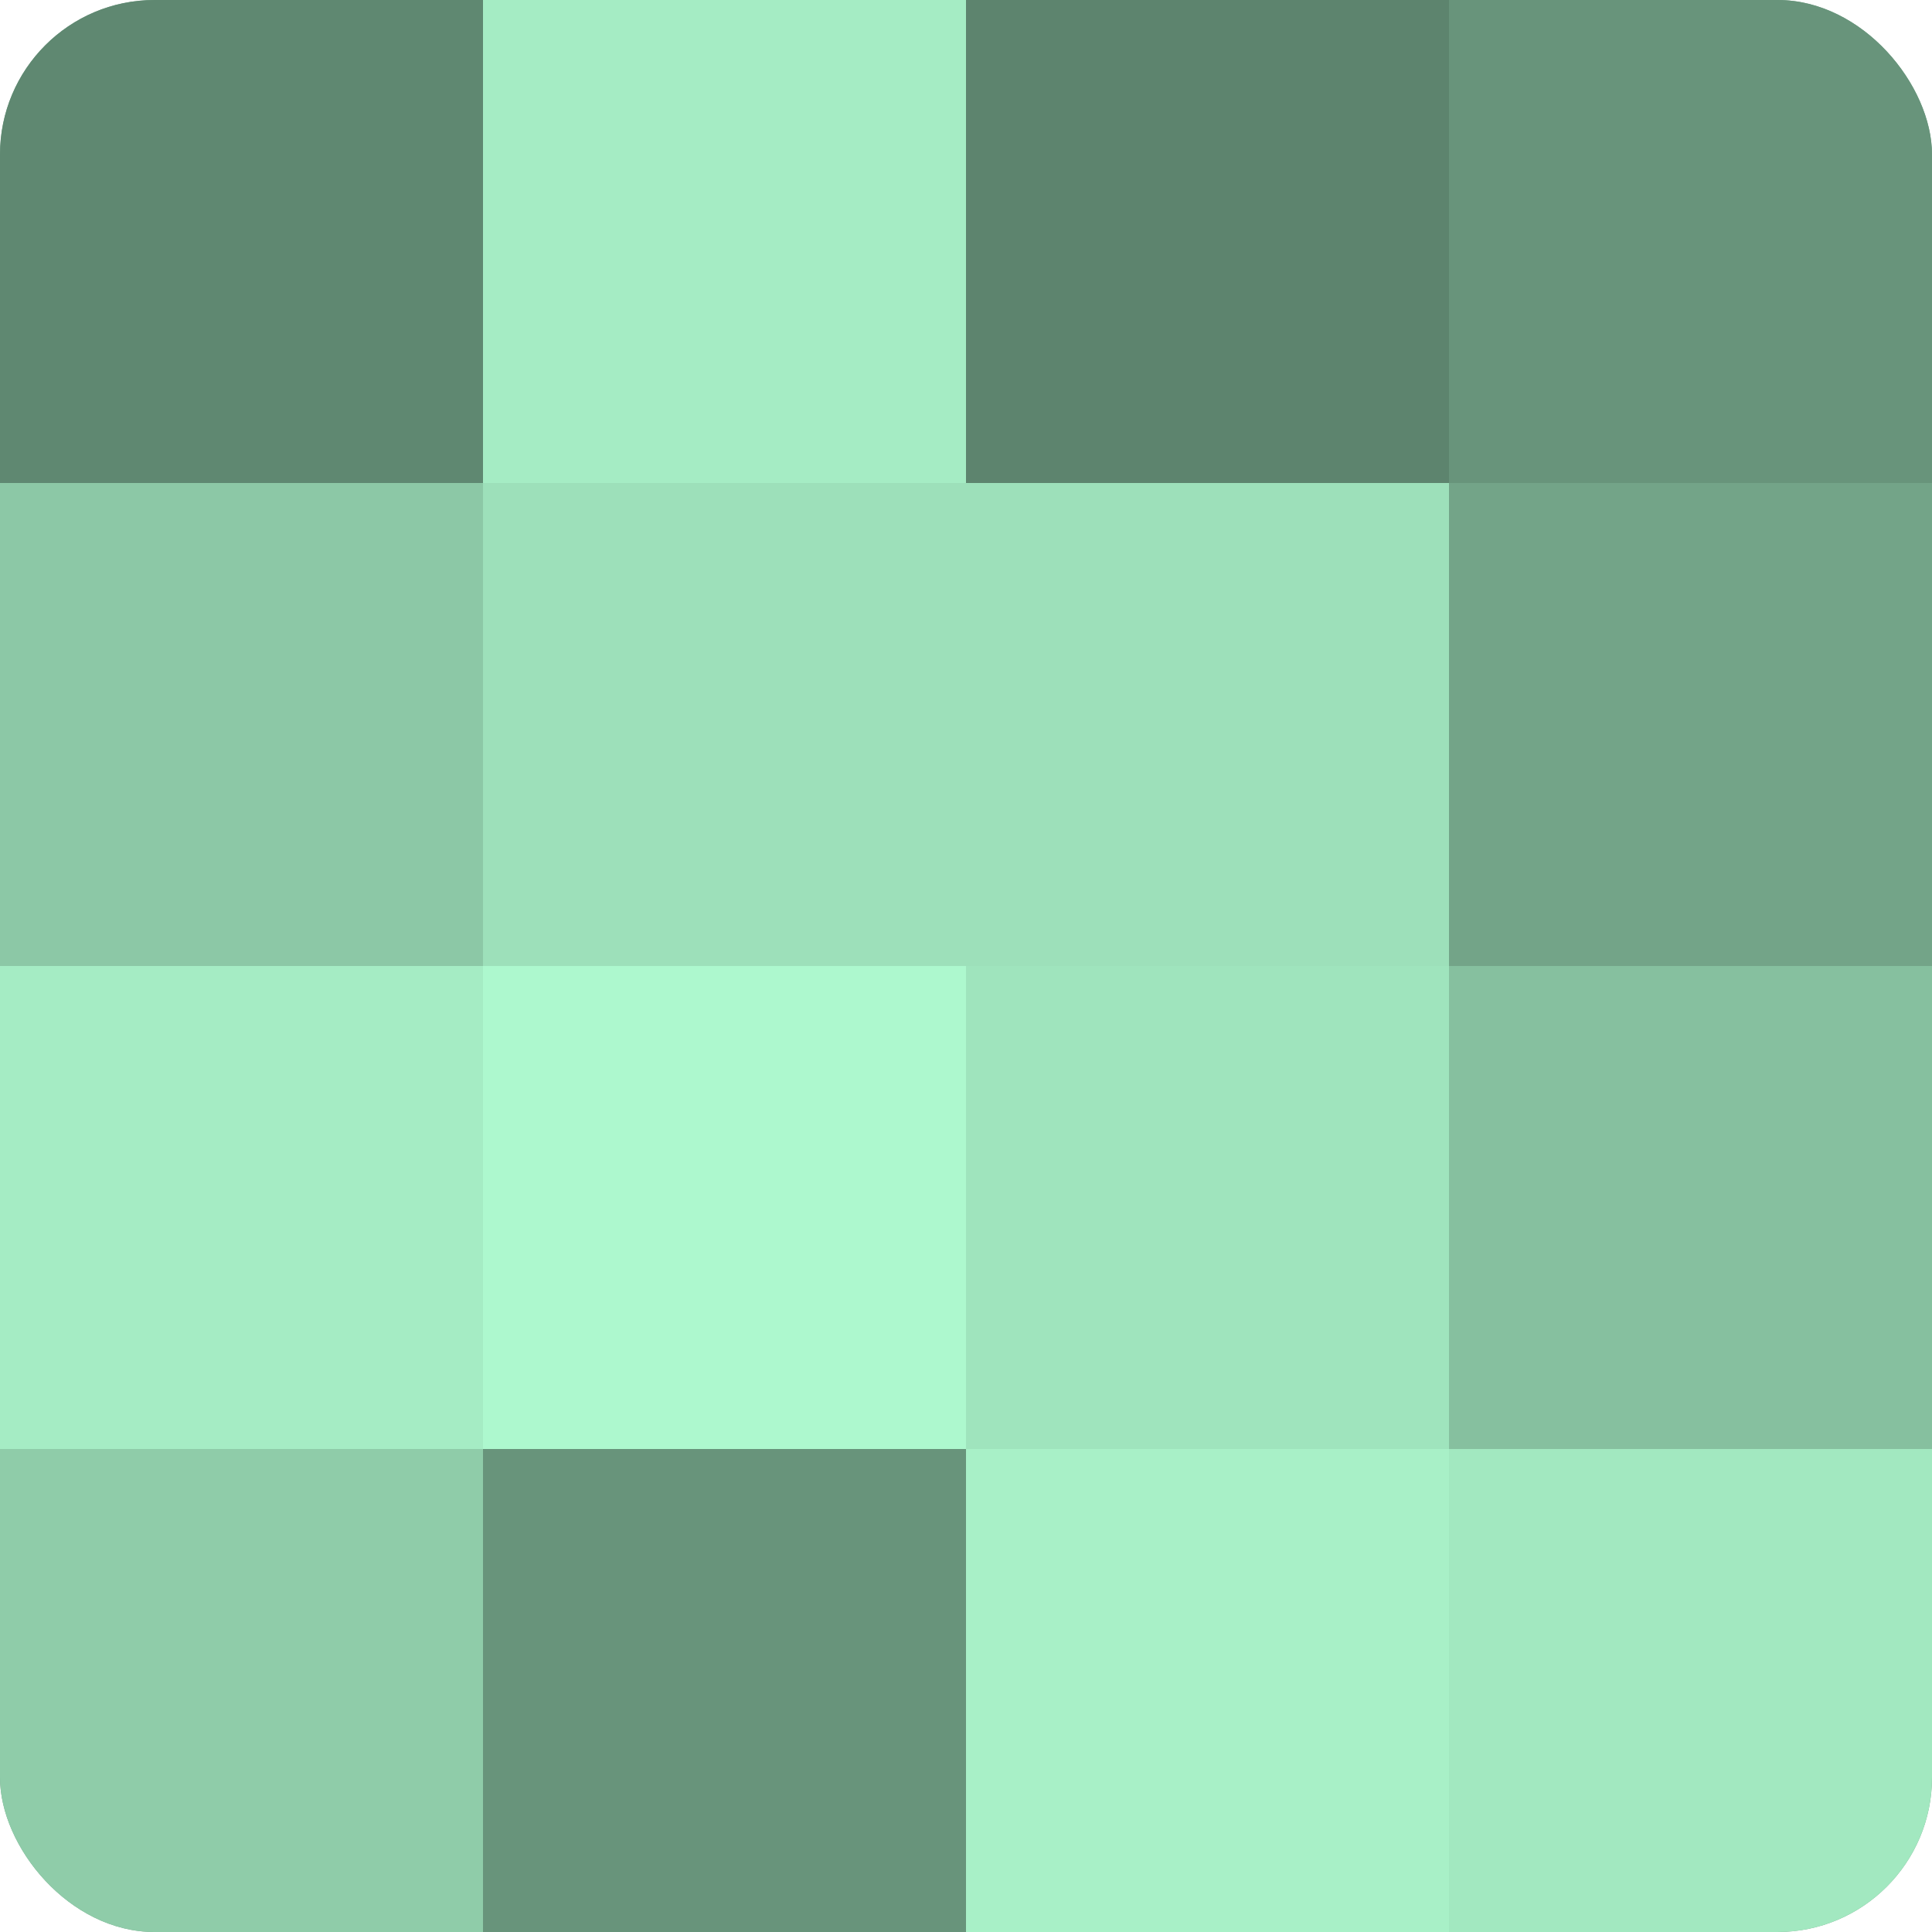
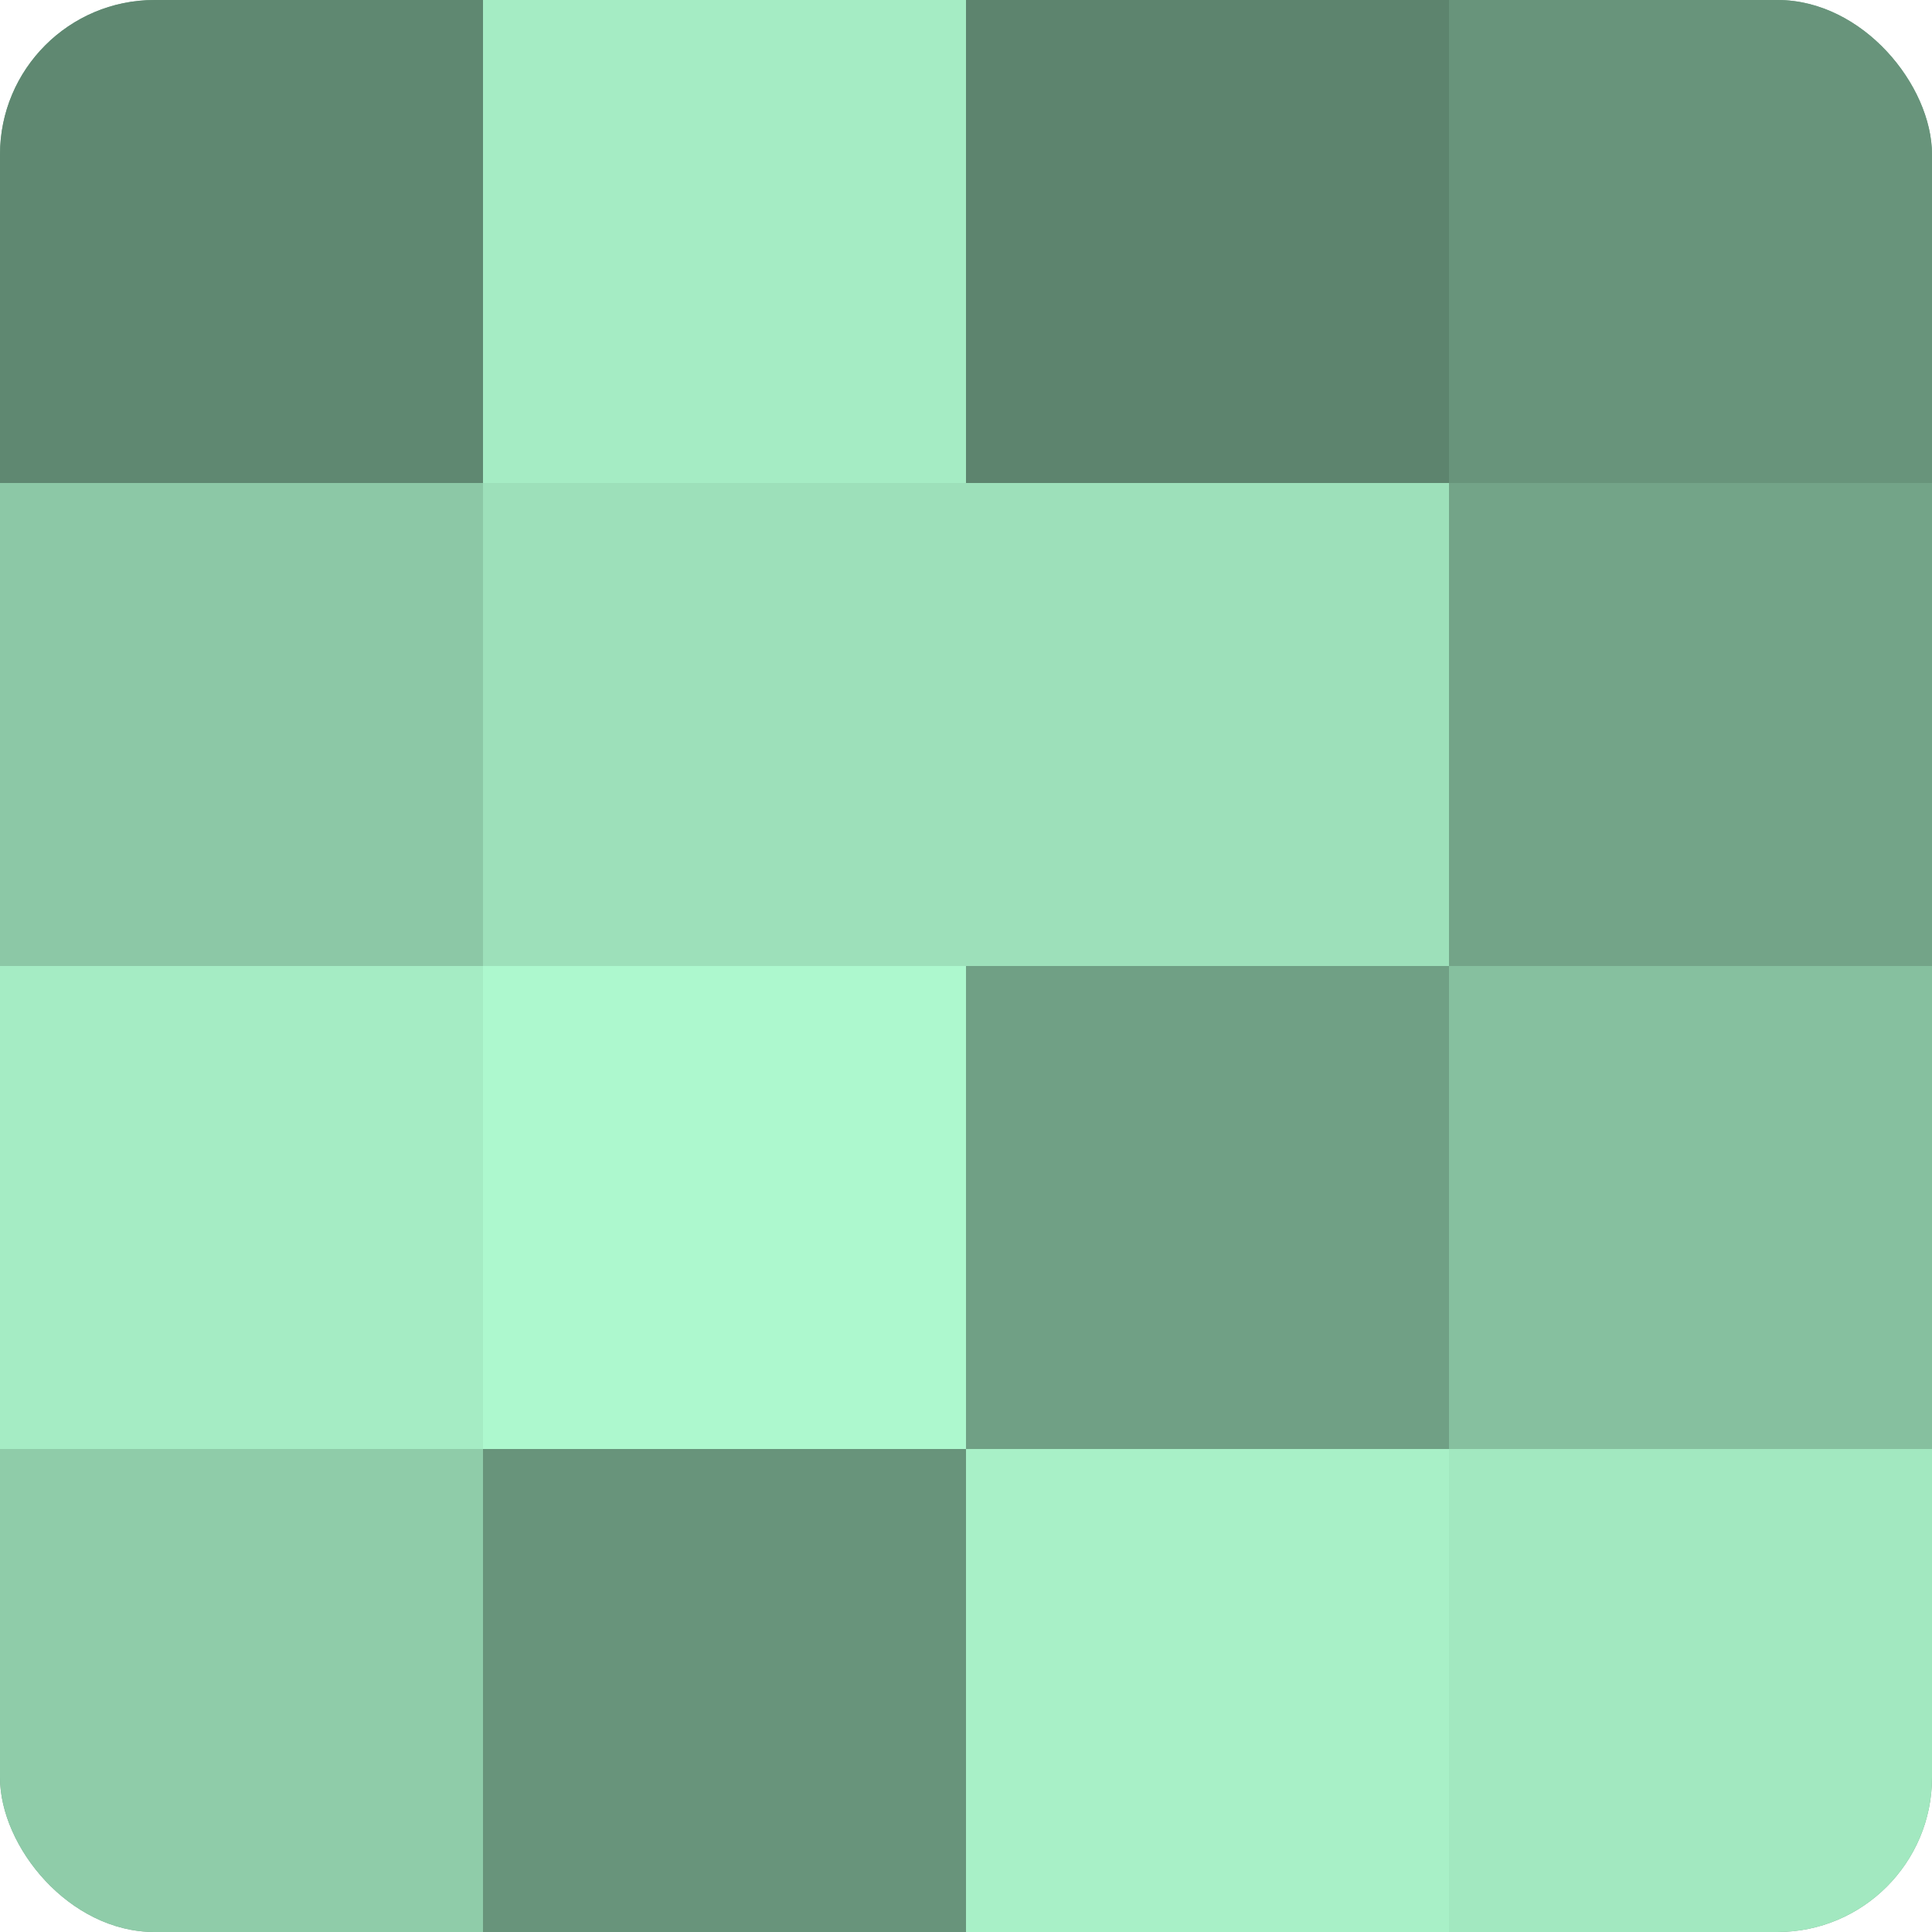
<svg xmlns="http://www.w3.org/2000/svg" width="60" height="60" viewBox="0 0 100 100" preserveAspectRatio="xMidYMid meet">
  <defs>
    <clipPath id="c" width="100" height="100">
      <rect width="100" height="100" rx="8" ry="8" />
    </clipPath>
  </defs>
  <g clip-path="url(#c)">
    <rect width="100" height="100" fill="#70a085" />
    <rect width="25" height="25" fill="#5f8871" />
    <rect y="25" width="25" height="25" fill="#8cc8a6" />
    <rect y="50" width="25" height="25" fill="#a5ecc4" />
    <rect y="75" width="25" height="25" fill="#8fcca9" />
    <rect x="25" width="25" height="25" fill="#a5ecc4" />
    <rect x="25" y="25" width="25" height="25" fill="#9de0ba" />
    <rect x="25" y="50" width="25" height="25" fill="#adf8ce" />
    <rect x="25" y="75" width="25" height="25" fill="#68947b" />
    <rect x="50" width="25" height="25" fill="#5d846e" />
    <rect x="50" y="25" width="25" height="25" fill="#9de0ba" />
-     <rect x="50" y="50" width="25" height="25" fill="#9fe4bd" />
    <rect x="50" y="75" width="25" height="25" fill="#a8f0c7" />
    <rect x="75" width="25" height="25" fill="#68947b" />
    <rect x="75" y="25" width="25" height="25" fill="#73a488" />
    <rect x="75" y="50" width="25" height="25" fill="#86c09f" />
    <rect x="75" y="75" width="25" height="25" fill="#a2e8c0" />
  </g>
</svg>